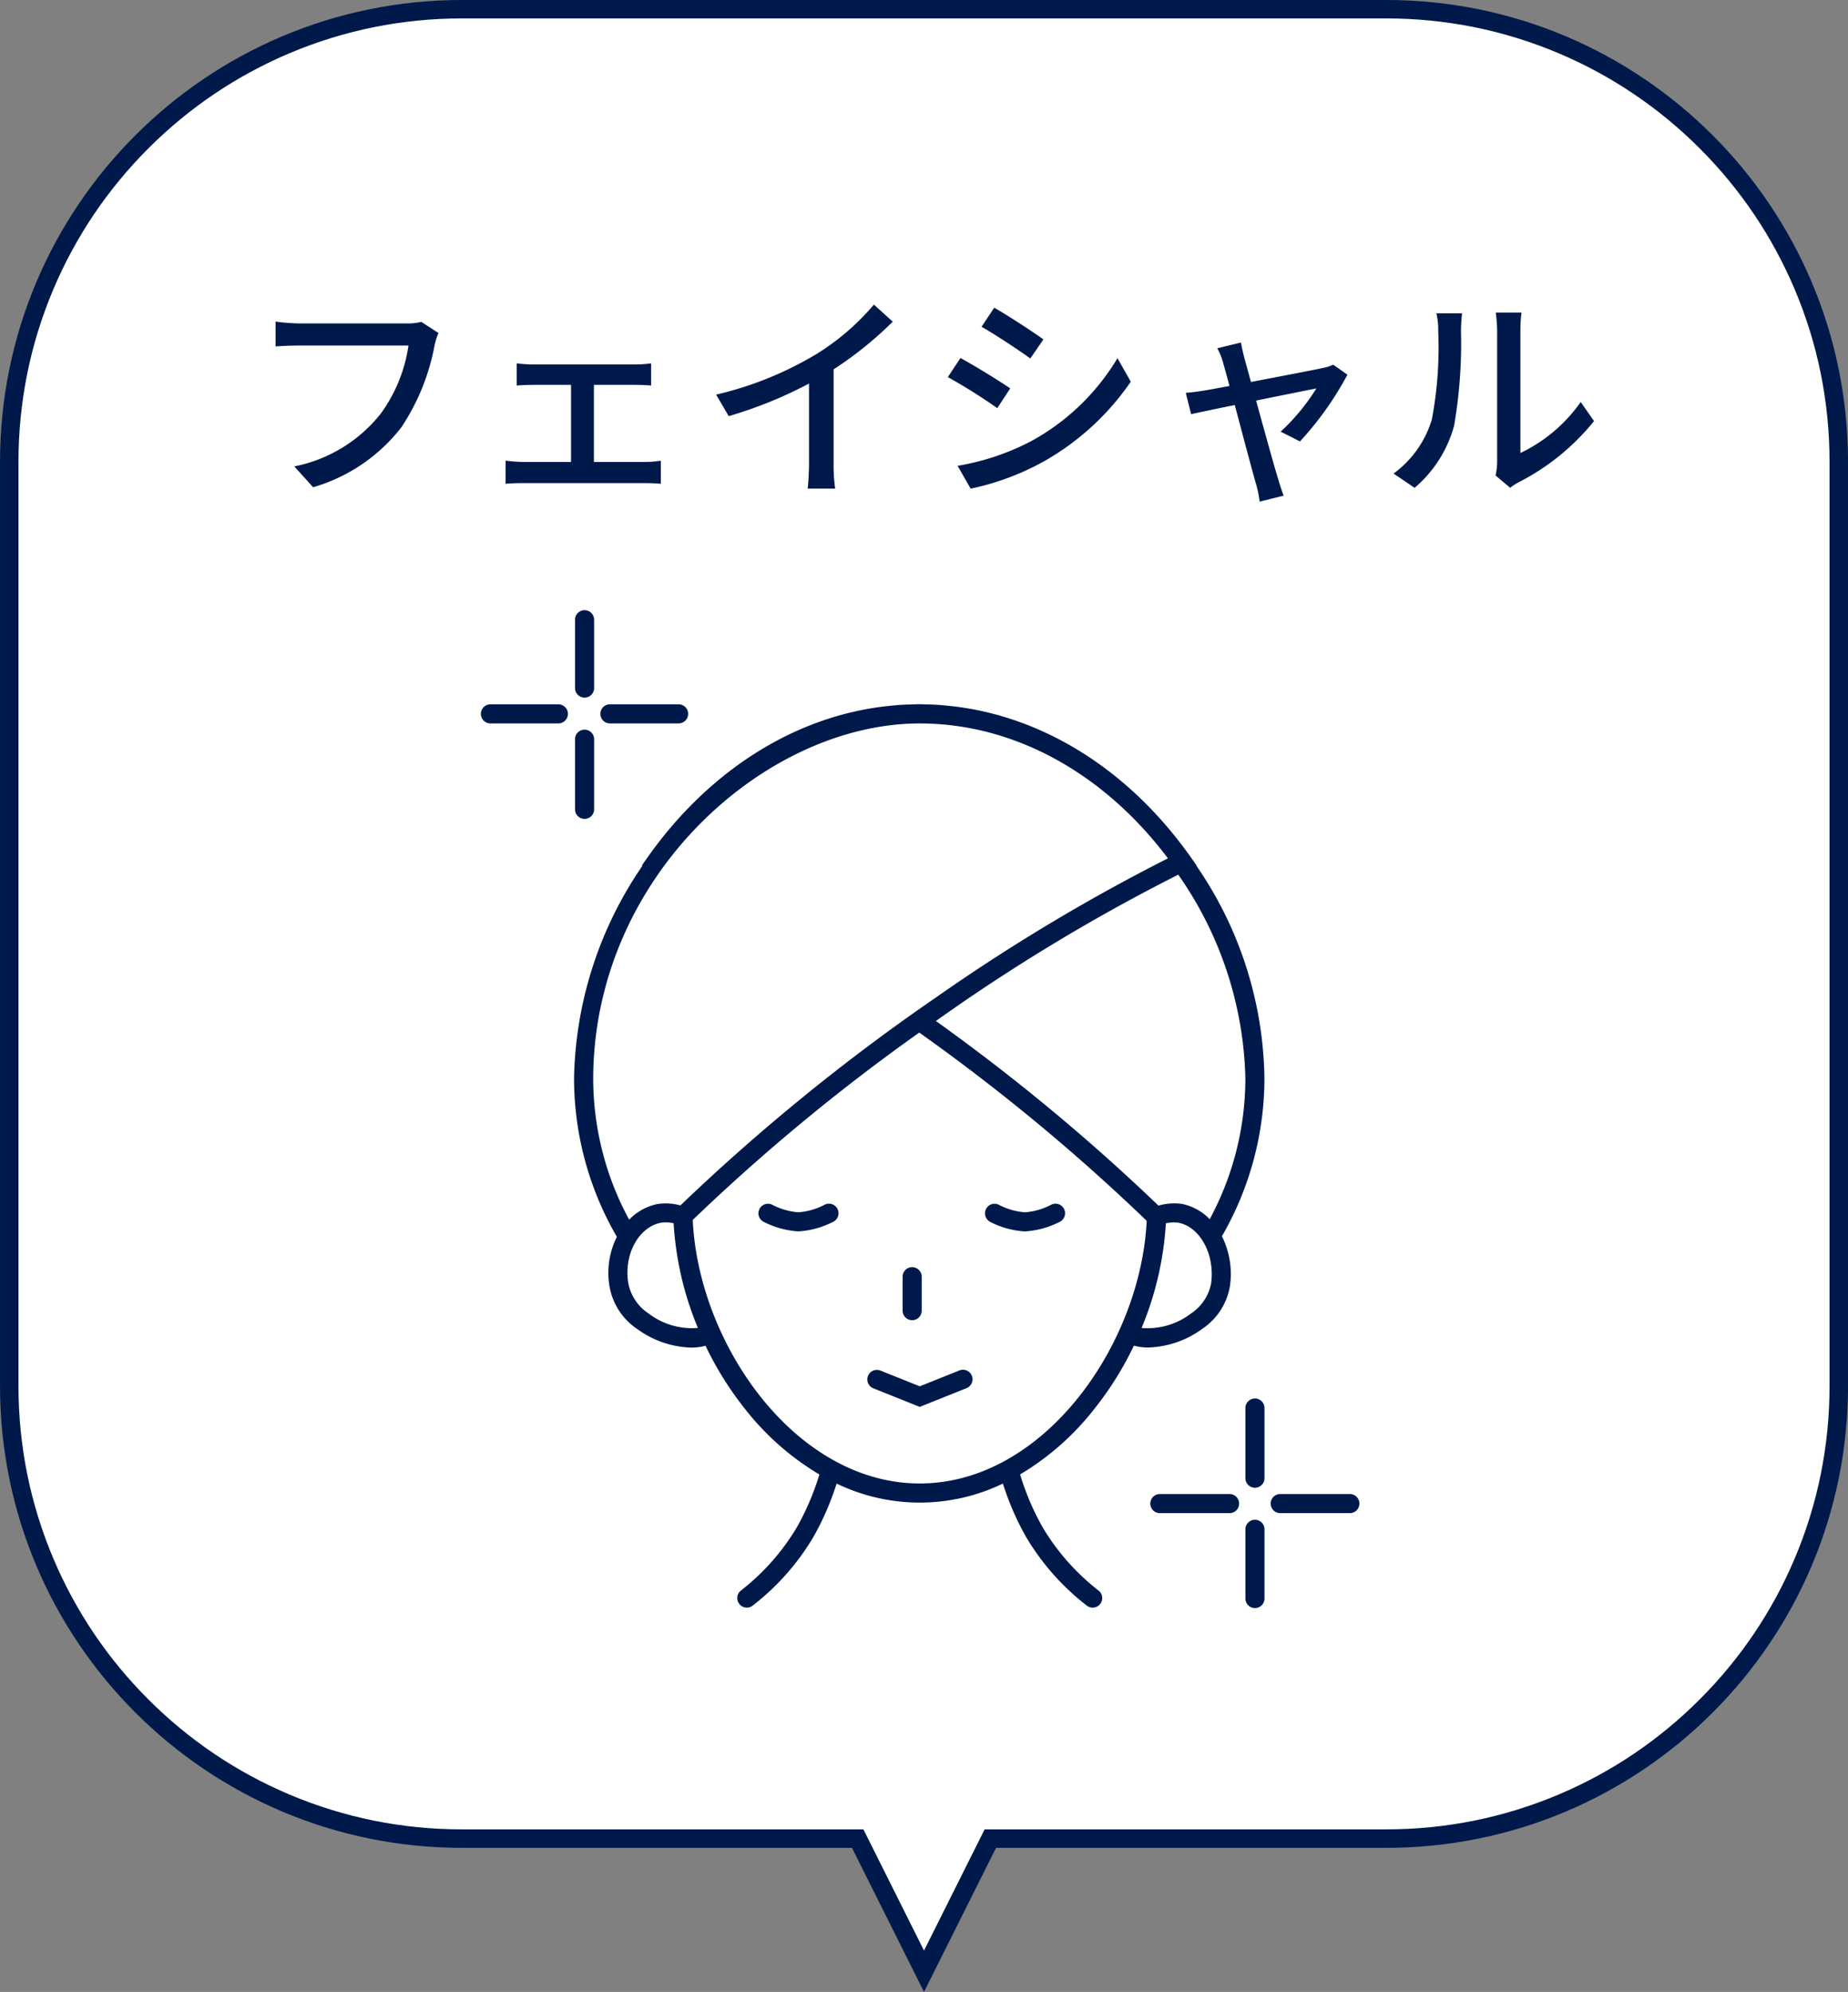
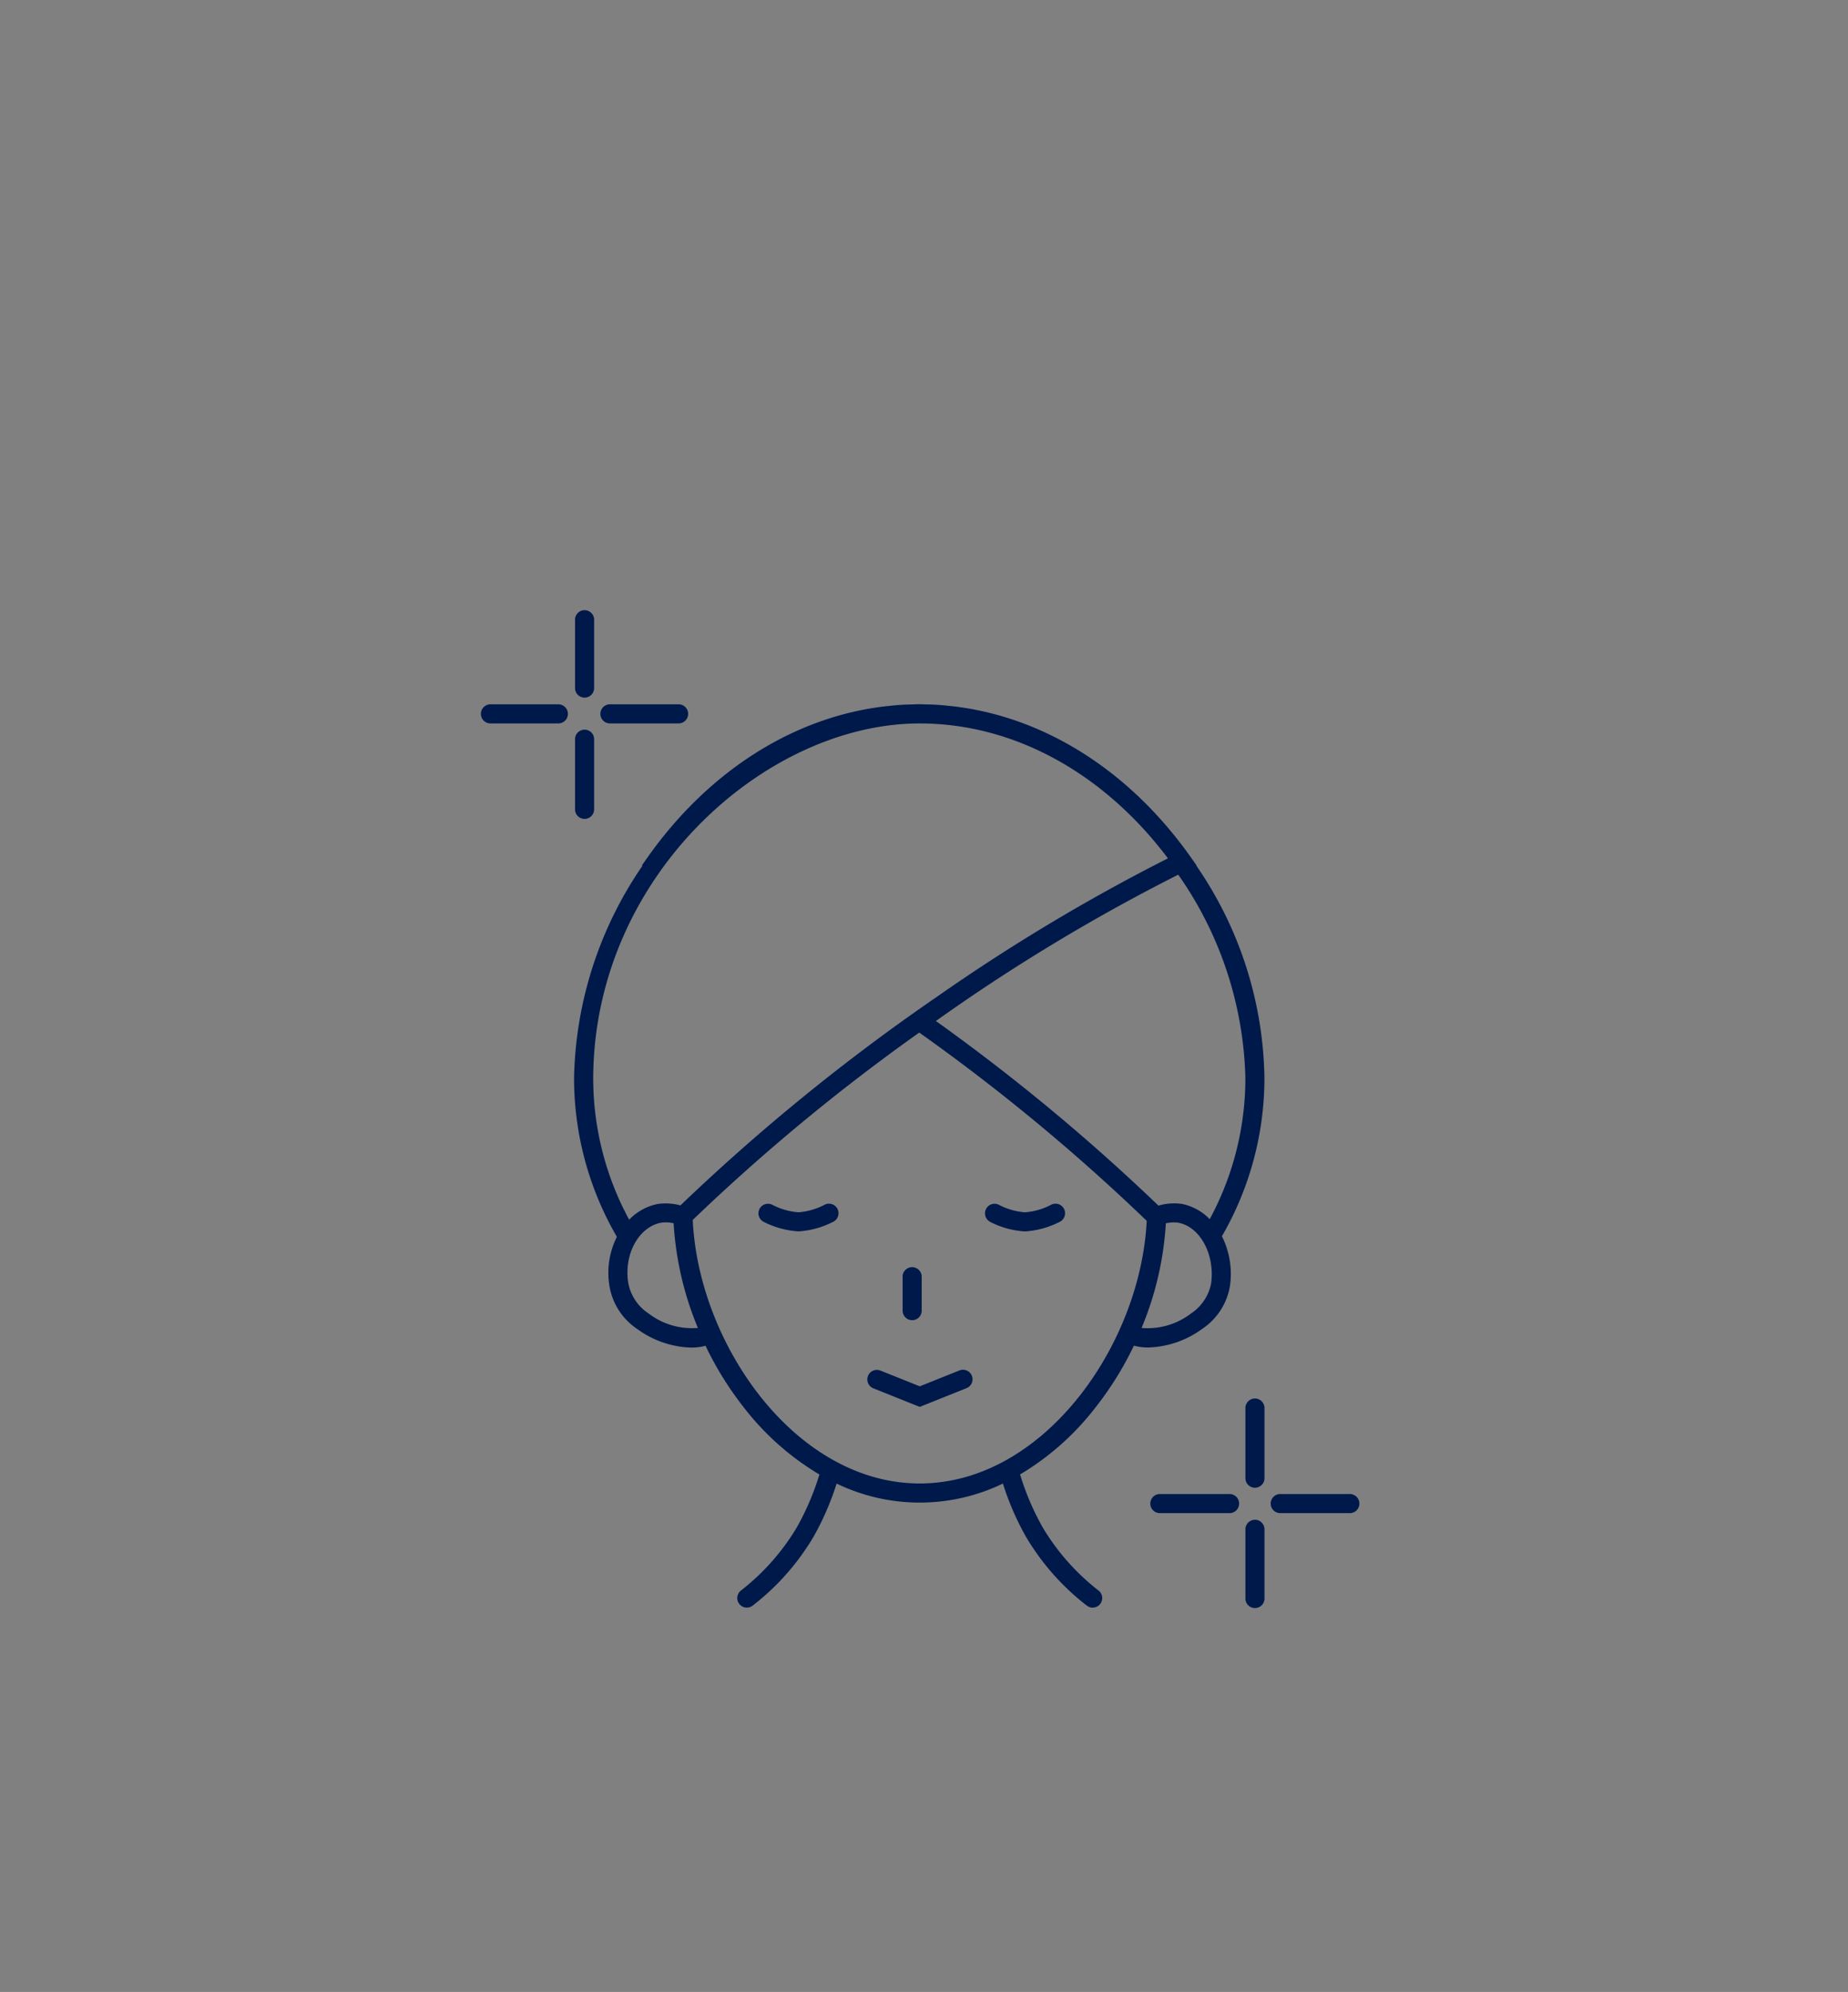
<svg xmlns="http://www.w3.org/2000/svg" height="107.798" viewBox="0 0 100.001 107.798" width="100.001">
  <rect x="0" y="0" width="100.001" height="107.798" fill="#808080" stroke="none" />
  <g fill="#fff" transform="translate(-3909.767 -10520.676)">
-     <path d="m3959.768 10627.355-3.451-6.902-.138-.276h-.309-21.1c-3.308 0-6.516-.647-9.536-1.925-2.918-1.234-5.538-3.001-7.788-5.251-2.25-2.25-4.017-4.87-5.251-7.787-1.278-3.021-1.926-6.229-1.926-9.536v-50c0-3.308.648-6.516 1.926-9.536 1.234-2.918 3.001-5.538 5.251-7.789 2.25-2.25 4.871-4.018 7.788-5.251 3.02-1.278 6.229-1.926 9.536-1.926h50c3.307 0 6.516.647 9.536 1.926 2.917 1.233 5.537 3.001 7.787 5.251 2.25 2.251 4.017 4.871 5.25 7.789 1.277 3.02 1.925 6.229 1.925 9.536v50c0 3.308-.648 6.516-1.925 9.536-1.234 2.917-3 5.537-5.25 7.787s-4.87 4.017-7.787 5.251c-3.02 1.277-6.228 1.925-9.536 1.925h-21.103-.309l-.138.276z" />
-     <path d="m3959.768 10626.237 3.004-6.008.277-.553h.618 21.103c3.24 0 6.383-.635 9.341-1.886 2.858-1.208 5.424-2.939 7.629-5.144 2.204-2.204 3.935-4.771 5.144-7.629 1.251-2.958 1.885-6.101 1.885-9.341v-50c0-3.24-.634-6.384-1.885-9.342-1.209-2.857-2.939-5.425-5.144-7.63-2.205-2.204-4.771-3.936-7.629-5.145-2.958-1.251-6.101-1.886-9.341-1.886h-50c-3.24 0-6.383.635-9.342 1.886-2.858 1.209-5.425 2.94-7.63 5.145-2.205 2.205-3.936 4.772-5.145 7.63-1.251 2.959-1.886 6.102-1.886 9.342v50c0 3.24.635 6.383 1.886 9.341 1.209 2.858 2.94 5.425 5.145 7.629 2.205 2.204 4.771 3.935 7.63 5.144 2.958 1.251 6.101 1.886 9.342 1.886h21.1.618l.277.553zm0 2.236-3.898-7.797h-21.1c-13.807 0-25.002-11.192-25.002-24.999v-50c0-13.807 11.195-25.002 25.002-25.002h50c13.806 0 24.999 11.195 24.999 25.002v50c0 13.807-11.192 24.999-24.999 24.999h-21.103z" fill="#00194b" />
-   </g>
+     </g>
  <g fill="#00194b">
    <path d="m18.341 46.794c.306.178.616.345.931.492a14.991 14.991 0 0 1 -1.256 2.891 13.172 13.172 0 0 1 -3.3 3.725.517.517 0 0 1 -.606-.838 12.319 12.319 0 0 0 3.008-3.406 14.2 14.2 0 0 0 1.223-2.864zm11.184 3.384a13.183 13.183 0 0 0 3.3 3.725.517.517 0 0 0 .606-.838 12.328 12.328 0 0 1 -3.008-3.406 14.231 14.231 0 0 1 -1.223-2.865c-.306.179-.615.345-.93.493a15 15 0 0 0 1.255 2.891zm-8.272-8.048 2.518 1.008 2.517-1.008a.517.517 0 1 0 -.383-.96l-2.134.854-2.133-.854a.517.517 0 0 0 -.384.96zm6.306-9.014a4.74 4.74 0 0 0 1.9.525 4.74 4.74 0 0 0 1.9-.525.517.517 0 1 0 -.484-.914 3.636 3.636 0 0 1 -1.412.405 3.678 3.678 0 0 1 -1.413-.406.517.517 0 0 0 -.483.914zm-4.2 5.331a.517.517 0 0 0 .517-.517v-1.86a.517.517 0 0 0 -1.033 0v1.86a.517.517 0 0 0 .514.516zm18.551 4.237a.516.516 0 0 0 -.517.517v3.772a.517.517 0 1 0 1.033 0v-3.773a.517.517 0 0 0 -.518-.517zm0 6.563a.516.516 0 0 0 -.517.517v3.721a.517.517 0 1 0 1.033 0v-3.722a.517.517 0 0 0 -.518-.517zm-22.81-16.132a.517.517 0 1 0 -.484-.914 3.633 3.633 0 0 1 -1.412.405 3.675 3.675 0 0 1 -1.413-.406.517.517 0 0 0 -.483.914 4.743 4.743 0 0 0 1.9.525 4.746 4.746 0 0 0 1.892-.524zm19.636-19.27a20.748 20.748 0 0 1 3.686 11.475 17.087 17.087 0 0 1 -2.3 8.582 4.574 4.574 0 0 1 .434 2.7 3.475 3.475 0 0 1 -1.5 2.313 5.2 5.2 0 0 1 -2.917 1.009 3.075 3.075 0 0 1 -.52-.042c-.089-.018-.175-.037-.26-.058a17.859 17.859 0 0 1 -2.122 3.4 14.574 14.574 0 0 1 -4.037 3.57c-.306.179-.615.345-.93.493a10.348 10.348 0 0 1 -9 0c-.315-.147-.624-.314-.931-.492a14.586 14.586 0 0 1 -4.039-3.564 17.855 17.855 0 0 1 -2.122-3.4c-.081.02-.163.038-.246.055a3.163 3.163 0 0 1 -.532.043 5.188 5.188 0 0 1 -2.919-1.008 3.479 3.479 0 0 1 -1.5-2.316 4.345 4.345 0 0 1 .4-2.67 17.088 17.088 0 0 1 -2.317-8.613 20.972 20.972 0 0 1 3.7-11.468l-.032-.016.352-.5c3.319-4.667 7.925-7.55 12.844-8.117l.111-.011c.259-.028.519-.054.78-.069.178-.011.356-.013.534-.018.121 0 .241-.012.362-.012h.052c.12 0 .239.009.359.012.18 0 .36.007.539.018.256.015.511.04.765.067l.131.013c4.917.569 9.521 3.452 12.838 8.116l.352.5zm-.986 19.324a1.957 1.957 0 0 0 -.662.033 17.366 17.366 0 0 1 -1.312 5.661l.033.007a3.864 3.864 0 0 0 2.636-.784 2.526 2.526 0 0 0 1.091-1.621c.219-1.577-.599-3.082-1.786-3.296zm-25.986 5.694a17.384 17.384 0 0 1 -1.312-5.663 1.955 1.955 0 0 0 -.661-.033c-1.231.223-2.049 1.722-1.791 3.282a2.536 2.536 0 0 0 1.1 1.636 3.868 3.868 0 0 0 2.65.782zm-5.664-13.54a16.061 16.061 0 0 0 1.946 7.684 2.924 2.924 0 0 1 1.584-.857h.023a3.041 3.041 0 0 1 1.167.084 110.272 110.272 0 0 1 13.844-11.265 102.848 102.848 0 0 1 12.536-7.517c-3.5-4.649-8.365-7.3-13.431-7.3-8.292-.003-17.612 8.198-17.669 19.171zm17.67 21.959c6.7 0 11.95-7.492 12.282-14.213a107.423 107.423 0 0 0 -12.308-10.188 107.545 107.545 0 0 0 -12.258 10.14c.314 6.733 5.566 14.261 12.284 14.261zm15.69-14.3a16.069 16.069 0 0 0 1.931-7.658 19.986 19.986 0 0 0 -3.633-10.988 101.538 101.538 0 0 0 -12.5 7.485c-.21.146-.409.289-.615.434a108.483 108.483 0 0 1 12.045 9.991 3.037 3.037 0 0 1 1.207-.1h.023a2.874 2.874 0 0 1 1.542.833zm1.053 14.872h-3.772a.517.517 0 0 0 0 1.033h3.772a.517.517 0 1 0 0-1.033zm6.511 0h-3.724a.517.517 0 1 0 0 1.033h3.721a.517.517 0 1 0 0-1.033zm-41.391-43.1a.517.517 0 0 0 .517-.517v-3.72a.517.517 0 0 0 -1.033 0v3.72a.517.517 0 0 0 .516.517zm0 6.563a.517.517 0 0 0 .517-.517v-3.772a.517.517 0 1 0 -1.033 0v3.772a.517.517 0 0 0 .516.517zm-1.4-6.2h-3.716a.517.517 0 0 0 0 1.033h3.72a.517.517 0 0 0 0-1.033zm2.79 1.033h3.721a.517.517 0 0 0 0-1.033h-3.716a.517.517 0 1 0 0 1.033z" transform="translate(26 32.999)" />
-     <path d="m-27.2-8.58a3.058 3.058 0 0 1 -.768.084h-5.82a10.762 10.762 0 0 1 -1.3-.1v1.344c.3-.024.78-.048 1.3-.048h5.892a8.286 8.286 0 0 1 -1.5 3.684 7.92 7.92 0 0 1 -4.68 2.856l1.02 1.128a9.318 9.318 0 0 0 4.778-3.248 11.9 11.9 0 0 0 1.788-4.4 3.646 3.646 0 0 1 .216-.7zm9.338 7.58v-4.172h2.208c.276 0 .612.012.888.036v-1.2a6.888 6.888 0 0 1 -.888.06h-5.508a7.866 7.866 0 0 1 -.876-.06v1.2c.252-.024.66-.036.888-.036h2.05v4.172h-2.628a8.208 8.208 0 0 1 -.912-.072v1.252c.312-.024.636-.036.912-.036h6.636c.2 0 .6.012.852.036v-1.248a5.8 5.8 0 0 1 -.85.068zm12.972-5.012a19.905 19.905 0 0 0 3.2-2.58l-1.02-.924a13.127 13.127 0 0 1 -3.128 2.688 18.845 18.845 0 0 1 -5.412 2.184l.684 1.164a23 23 0 0 0 4.344-1.764v4.272a13.905 13.905 0 0 1 -.072 1.416h1.488a9.024 9.024 0 0 1 -.084-1.416zm8.69-3.336-.686 1.032c.744.42 2.028 1.272 2.64 1.716l.708-1.032c-.562-.408-1.92-1.296-2.662-1.716zm-1.982 8.556.708 1.236a14.06 14.06 0 0 0 3.984-1.488 14.123 14.123 0 0 0 4.68-4.3l-.72-1.272a12.343 12.343 0 0 1 -4.6 4.452 13.178 13.178 0 0 1 -4.052 1.372zm.156-5.832-.684 1.032a30.032 30.032 0 0 1 2.676 1.68l.7-1.068c-.566-.396-1.936-1.236-2.692-1.644zm18.372 4.512a17.383 17.383 0 0 0 2.568-3.612l-.768-.54a2.17 2.17 0 0 1 -.516.168c-.432.1-2.316.456-3.936.768l-.36-1.308c-.072-.3-.144-.588-.18-.828l-1.284.312a3.526 3.526 0 0 1 .312.768c.072.252.2.708.348 1.272-.648.12-1.152.216-1.32.24-.384.06-.7.108-1.044.132l.288 1.152c.336-.072 1.284-.276 2.364-.492.444 1.68.982 3.696 1.152 4.28a5.776 5.776 0 0 1 .192.948l1.3-.324c-.088-.224-.232-.668-.292-.884-.18-.564-.732-2.568-1.2-4.26 1.512-.312 2.976-.6 3.264-.66a11.353 11.353 0 0 1 -1.934 2.34zm6.204 2.512a6.742 6.742 0 0 0 2.136-3.36 26.289 26.289 0 0 0 .372-5.124 8.982 8.982 0 0 1 .06-.96h-1.392a3.74 3.74 0 0 1 .1.972 20.807 20.807 0 0 1 -.348 4.788 5.645 5.645 0 0 1 -2.068 2.912zm5.172 0a2.5 2.5 0 0 1 .456-.3 12.585 12.585 0 0 0 4.08-3.312l-.72-1.032a8.442 8.442 0 0 1 -3.264 2.76v-6.64a7.227 7.227 0 0 1 .06-.96h-1.392a8.8 8.8 0 0 1 .072.96v7.1a3.461 3.461 0 0 1 -.084.756z" transform="translate(50 26)" />
  </g>
</svg>